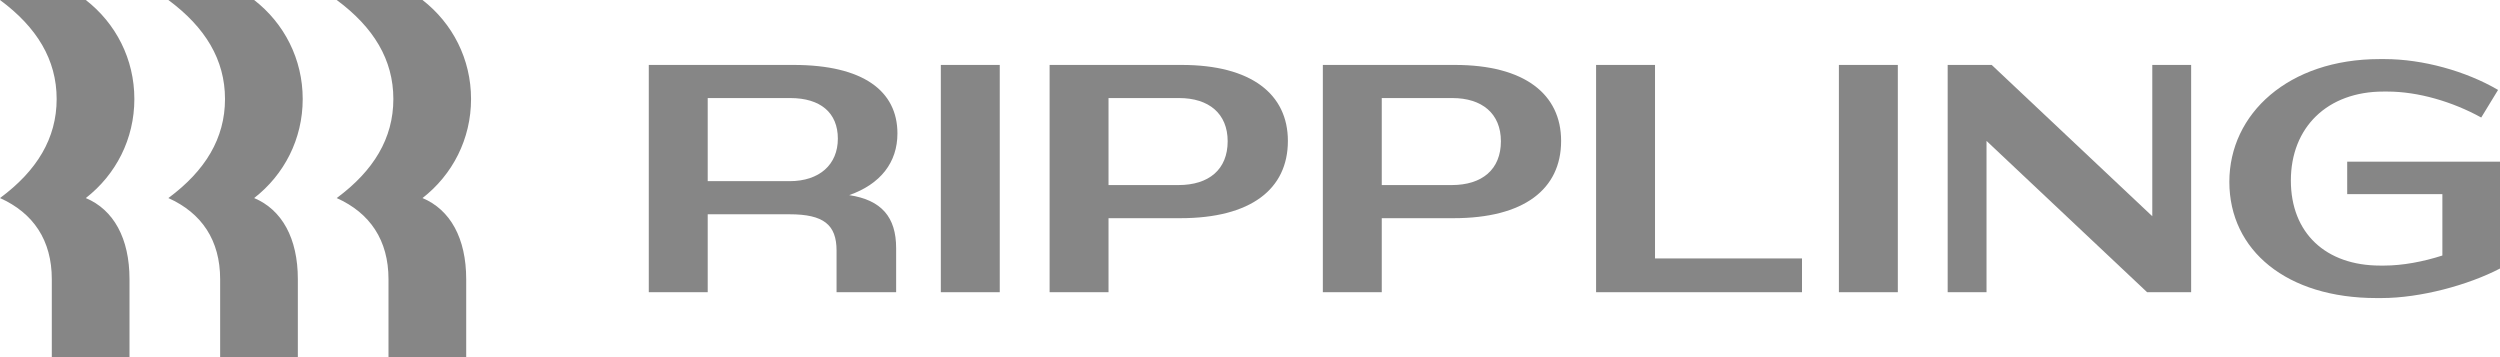
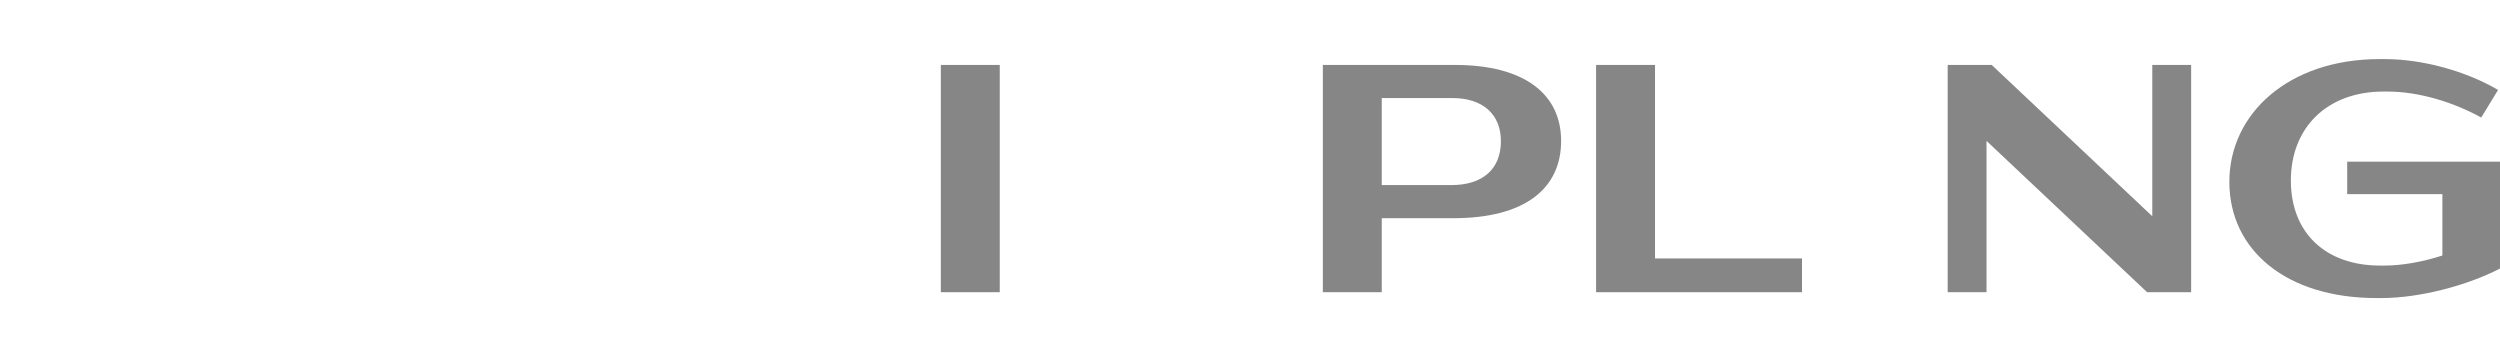
<svg xmlns="http://www.w3.org/2000/svg" width="266" height="38" viewBox="0 0 266 38" fill="none">
  <g clip-path="url(#clip0_7837_22732)">
-     <path d="M6.028 10.536C6.028 6.356 3.927 2.902 0 0H9.128C12.332 2.487 14.296 6.287 14.296 10.536C14.296 14.786 12.332 18.585 9.128 21.073C12.091 22.316 13.779 25.356 13.779 29.709V38H5.512V29.709C5.512 25.564 3.548 22.662 0 21.073C3.927 18.171 6.028 14.716 6.028 10.536ZM23.941 10.536C23.941 6.356 21.839 2.902 17.913 0H27.041C30.244 2.487 32.208 6.287 32.208 10.536C32.208 14.786 30.244 18.585 27.041 21.073C30.003 22.316 31.691 25.356 31.691 29.709V38H23.424V29.709C23.424 25.564 21.46 22.662 17.913 21.073C21.839 18.171 23.941 14.716 23.941 10.536ZM41.853 10.536C41.853 6.356 39.752 2.902 35.825 0H44.953C48.157 2.487 50.12 6.287 50.12 10.536C50.12 14.786 48.157 18.585 44.953 21.073C47.916 22.316 49.604 25.356 49.604 29.709V38H41.336V29.709C41.336 25.564 39.373 22.662 35.825 21.073C39.752 18.171 41.853 14.716 41.853 10.536Z" fill="#868686" />
-     <path d="M75.301 31.091H69.031V6.909H84.429C91.835 6.909 95.487 9.673 95.487 14.198C95.487 17.273 93.695 19.587 90.354 20.762C93.799 21.28 95.349 23.111 95.349 26.393V31.091H89.01V26.669C89.01 23.905 87.633 22.8 84.016 22.8H75.301V31.091ZM84.085 10.433H75.301V19.276H84.016C87.185 19.276 89.148 17.515 89.148 14.751C89.148 12.022 87.323 10.433 84.085 10.433Z" fill="#868686" />
    <path d="M106.373 6.909H100.104V31.091H106.373V6.909Z" fill="#868686" />
-     <path d="M125.594 23.215H117.947V31.091H111.678V6.909H125.732C133.138 6.909 137.031 10.018 137.031 14.993C137.031 20.14 133.069 23.215 125.594 23.215ZM125.457 10.433H117.947V19.691H125.388C128.626 19.691 130.624 18.033 130.624 15.027C130.624 12.091 128.626 10.433 125.457 10.433Z" fill="#868686" />
    <path d="M154.667 23.215H147.019V31.091H140.75V6.909H154.804C162.21 6.909 166.103 10.018 166.103 14.993C166.103 20.14 162.142 23.215 154.667 23.215ZM154.529 10.433H147.019V19.691H154.46C157.698 19.691 159.696 18.033 159.696 15.027C159.696 12.091 157.698 10.433 154.529 10.433Z" fill="#868686" />
    <path d="M176.094 6.909V27.498H191.733V31.091H169.824V6.909H176.094Z" fill="#868686" />
-     <path d="M201.928 6.909H195.658V31.091H201.928V6.909Z" fill="#868686" />
    <path d="M211.366 14.993V31.091H207.232V6.909H211.917L229.003 23.007V6.909H233.137V31.091H228.452L211.366 14.993Z" fill="#868686" />
    <path d="M253.6 9.742C247.641 9.742 243.748 13.542 243.748 19.207C243.748 24.803 247.468 28.258 253.255 28.258H253.669C255.632 28.258 257.837 27.843 259.869 27.187V20.658H249.742V17.203H266.001V28.569C262.625 30.331 257.527 31.713 253.393 31.713H252.842C243.335 31.713 237.203 26.669 237.203 19.345C237.203 12.091 243.507 6.287 253.187 6.287H253.738C257.768 6.287 262.384 7.565 265.794 9.569L264.003 12.505C260.937 10.813 257.286 9.742 254.013 9.742H253.6Z" fill="#868686" />
  </g>
  <defs>
    <clipPath id="clip0_7837_22732">
      <rect width="266" height="38" fill="white" />
    </clipPath>
  </defs>
</svg>